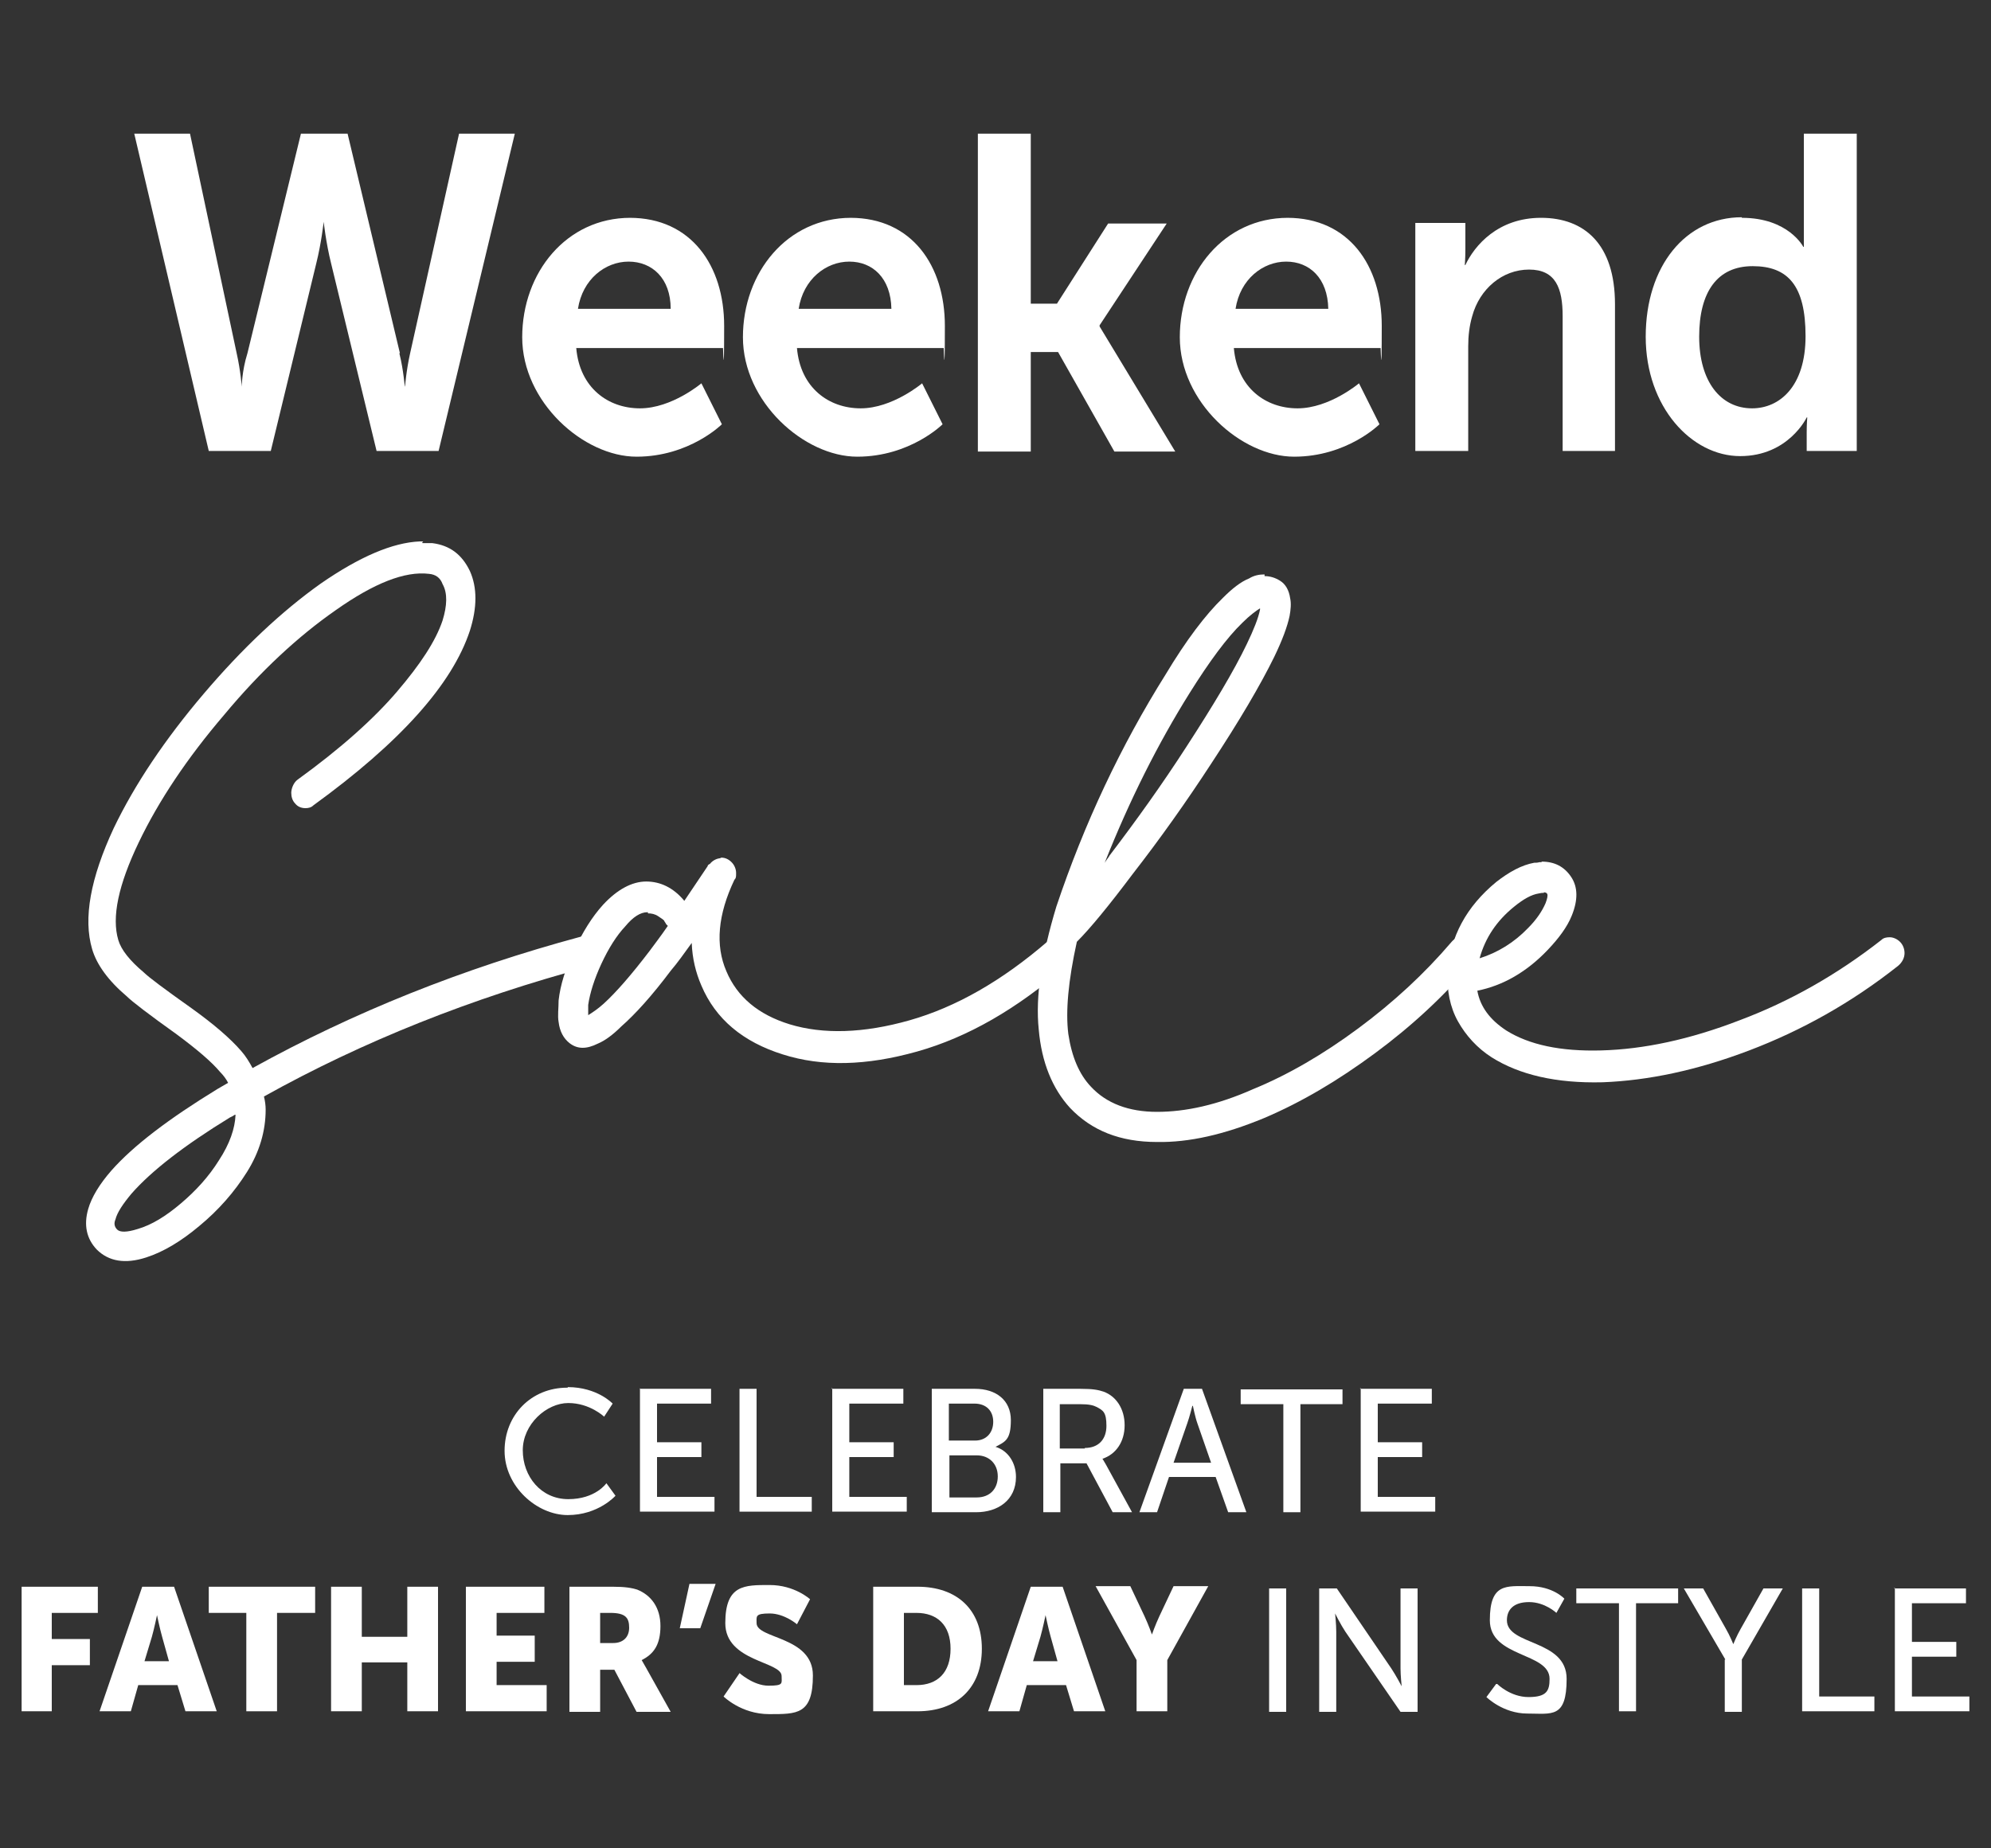
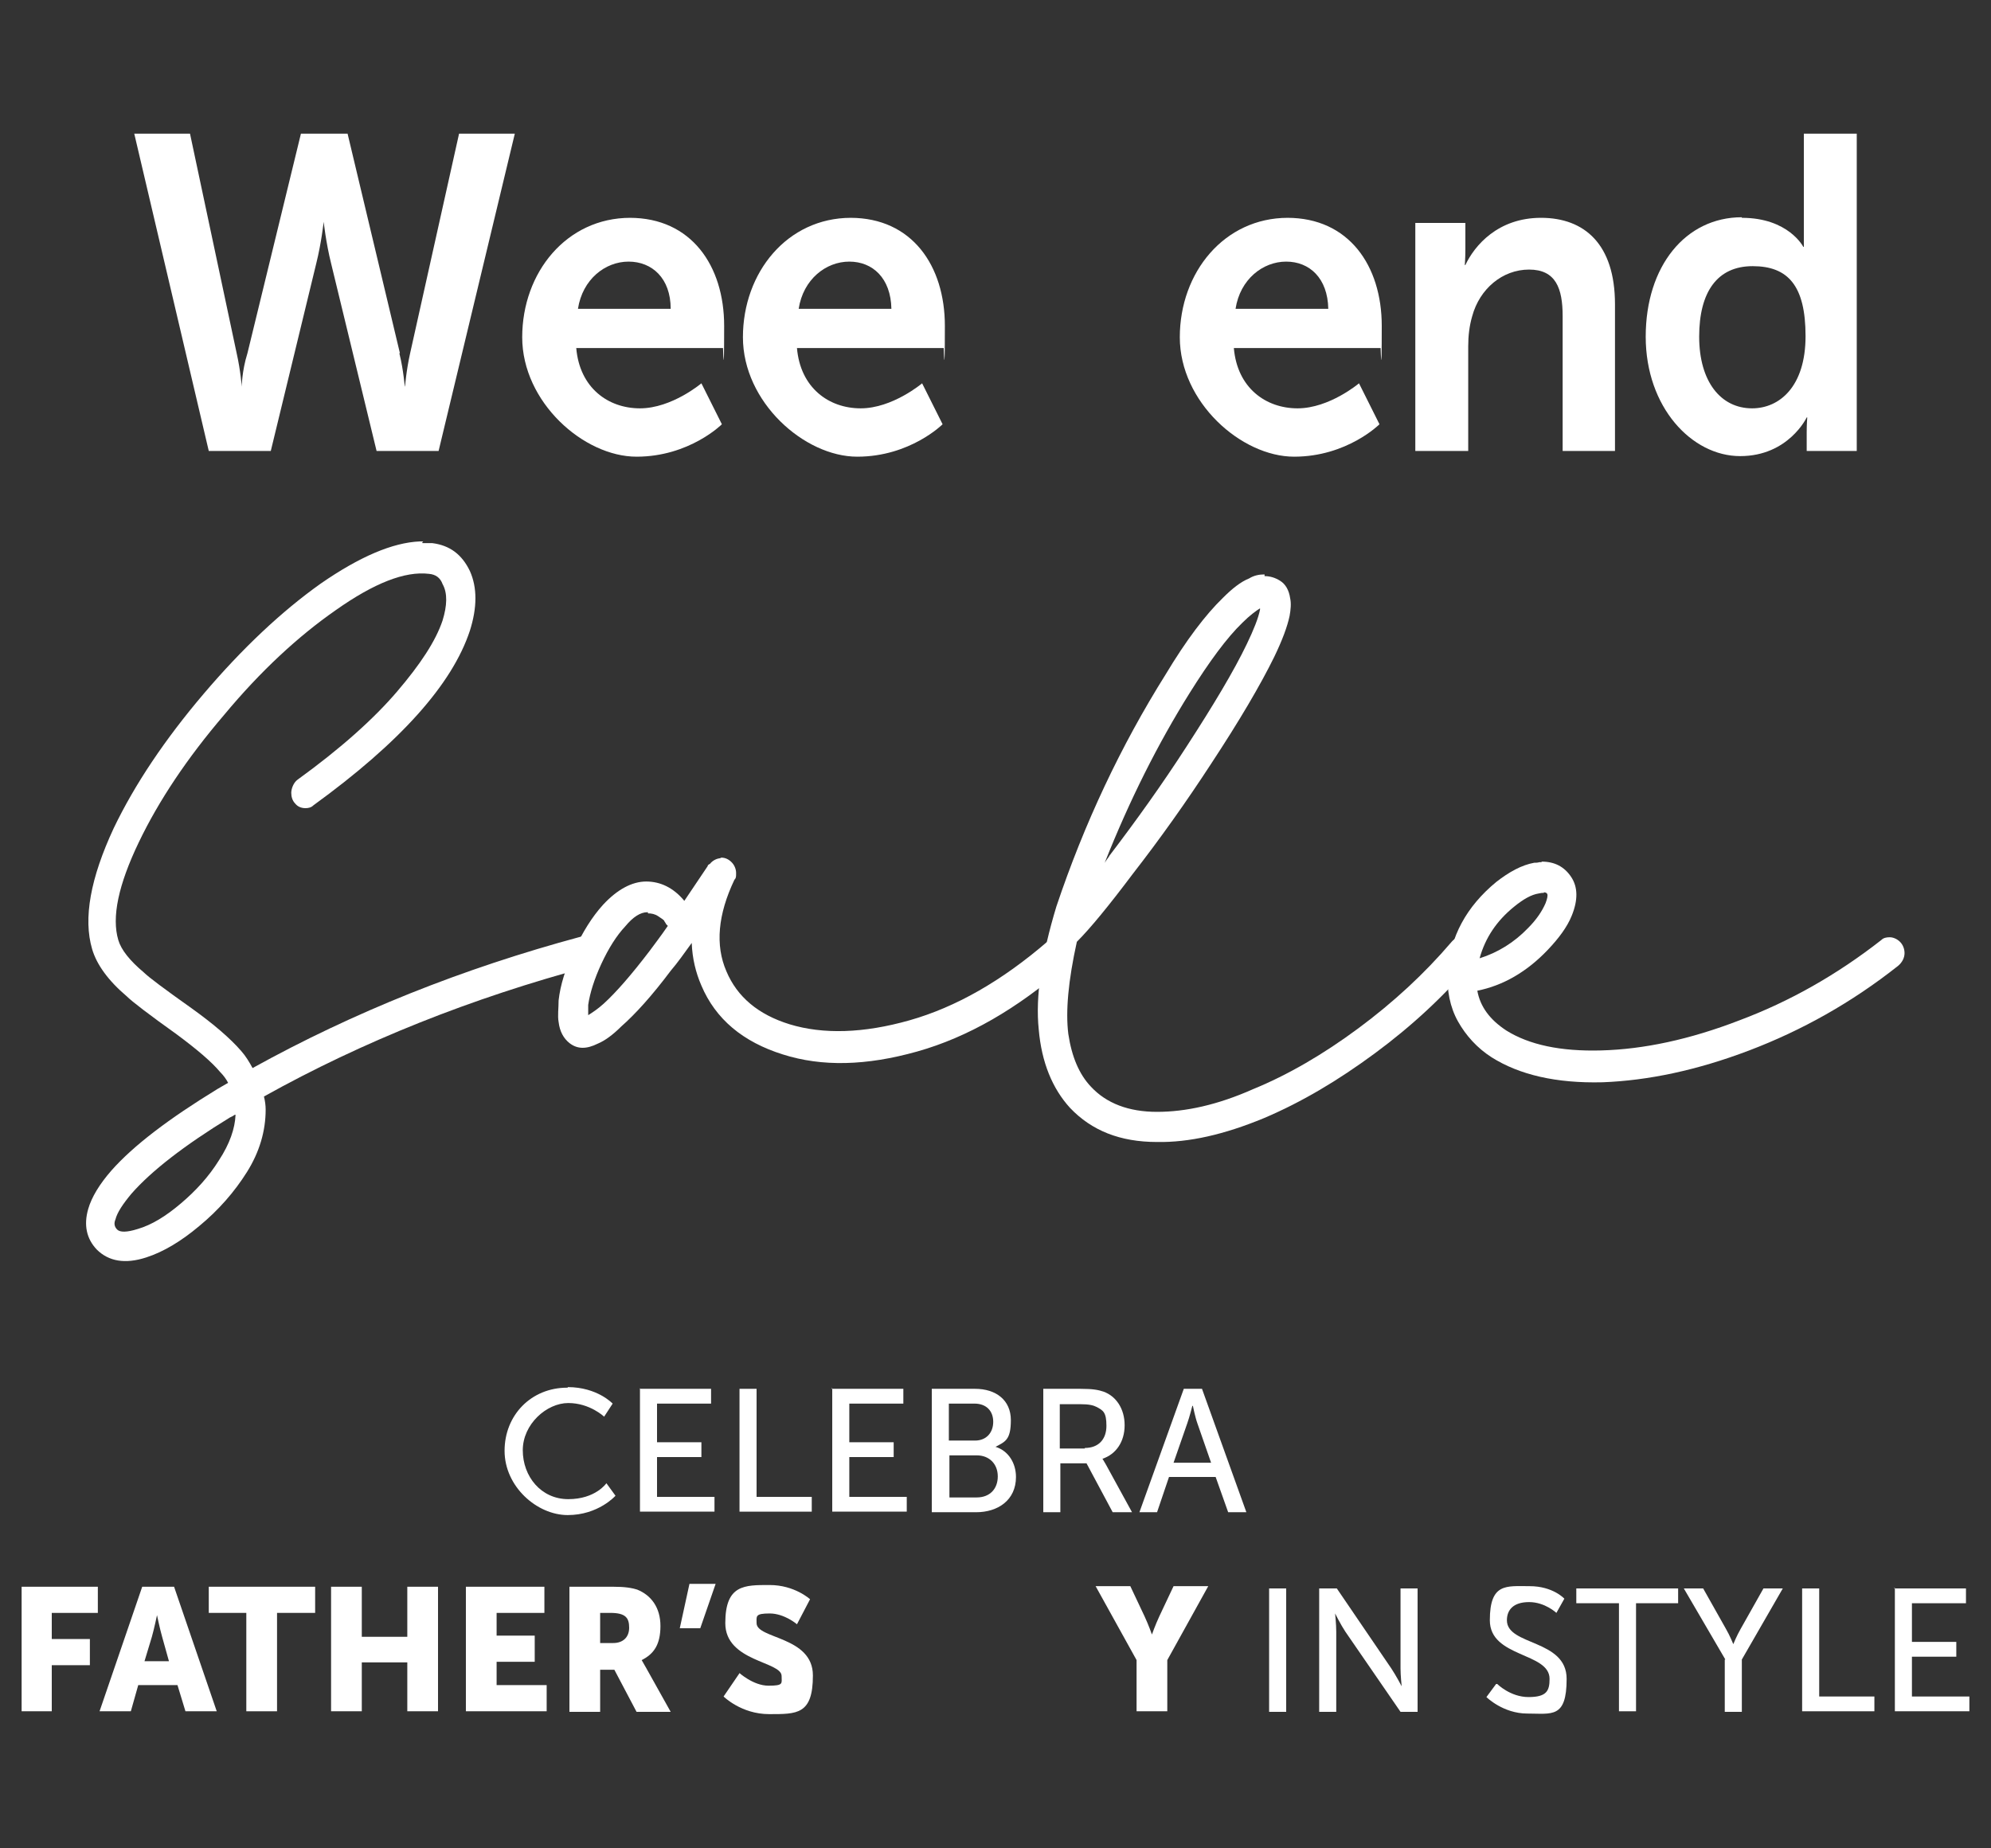
<svg xmlns="http://www.w3.org/2000/svg" id="Capa_1" data-name="Capa 1" version="1.1" viewBox="0 0 350 325">
  <rect x="0" y="0" width="350" height="325" fill="#333333" stroke="none" />
  <defs>
    <style>
      .cls-1 {
        fill: #fff;
        stroke-width: 0px;
      }
    </style>
  </defs>
  <g>
    <path class="cls-1" d="M70.2,62.1c.8,3.2.9,5.9,1,5.9h0s.2-2.8.9-5.9l8.6-38.6h9.8l-13.4,55.8h-10.9l-8-33c-.9-3.6-1.3-7.3-1.3-7.3h0s-.4,3.7-1.3,7.3l-8,33h-10.9l-13.1-55.8h9.8l8.2,38.6c.7,3.1.9,5.9.9,5.9h0s0-2.7,1-5.9l9.4-38.6h8.2l9.2,38.6h-.2Z" />
    <path class="cls-1" d="M110.7,38.3c10.8,0,16.6,8.4,16.6,19s-.2,3.9-.2,3.9h-25.8c.6,7,5.6,10.6,11.2,10.6s10.8-4.4,10.8-4.4l3.6,7.2s-5.7,5.7-15,5.7-20.1-9.6-20.1-21,7.8-21,19-21h-.1ZM117.9,54.3c0-5.4-3.3-8.3-7.4-8.3s-8.1,3.1-8.9,8.3h16.4,0Z" />
    <path class="cls-1" d="M149.5,38.3c10.8,0,16.6,8.4,16.6,19s-.2,3.9-.2,3.9h-25.8c.6,7,5.6,10.6,11.2,10.6s10.8-4.4,10.8-4.4l3.6,7.2s-5.7,5.7-15,5.7-20.1-9.6-20.1-21,7.8-21,19-21h-.1ZM156.7,54.3c-.1-5.4-3.3-8.3-7.4-8.3s-8.1,3.1-8.9,8.3h16.4-.1Z" />
-     <path class="cls-1" d="M171.9,23.5h9.3v29.9h4.6l9-14.1h10.3l-11.8,17.9v.2l13.3,22h-10.7l-9.9-17.5h-4.8v17.5h-9.3V23.6h0Z" />
    <path class="cls-1" d="M226.3,38.3c10.8,0,16.6,8.4,16.6,19s-.2,3.9-.2,3.9h-25.8c.6,7,5.6,10.6,11.2,10.6s10.8-4.4,10.8-4.4l3.6,7.2s-5.7,5.7-15,5.7-20.1-9.6-20.1-21,7.8-21,19-21h-.1ZM233.5,54.3c-.1-5.4-3.3-8.3-7.4-8.3s-8.1,3.1-8.9,8.3h16.4-.1Z" />
    <path class="cls-1" d="M248.7,39.2h8.9v4.6c0,1.5-.1,2.8-.1,2.8h.1c1.6-3.4,5.7-8.3,13.3-8.3s13,4.6,13,15.2v25.8h-9.2v-23.7c0-4.9-1.2-8.2-5.9-8.2s-8.7,3.4-10,8.2c-.5,1.7-.7,3.5-.7,5.3v18.4h-9.3v-40.1h0Z" />
    <path class="cls-1" d="M306.2,38.3c8.2,0,10.8,5.1,10.8,5.1h.1v-19.9h9.3v55.8h-8.8v-3.3c0-1.5.1-2.6.1-2.6h-.1s-3.2,6.8-11.7,6.8-16.6-8.6-16.6-21,7-21,16.9-21h0ZM308,71.8c4.8,0,9.4-3.8,9.4-12.7s-3.1-12.3-9.3-12.3-9.4,4.5-9.4,12.4,3.8,12.6,9.3,12.6Z" />
  </g>
  <g>
    <path class="cls-1" d="M74.3,95.5c.6,0,1.1,0,1.7,0,3.1.4,5.2,2,6.6,4.9,1.3,2.9,1.3,6.4,0,10.5-3.1,9.4-12.2,19.6-27.5,30.7-.4.4-.9.5-1.4.5-.8,0-1.4-.3-1.8-.8-.5-.5-.7-1.2-.7-1.9s.4-1.8,1.1-2.3c7.6-5.5,13.4-10.7,17.5-15.5s6.8-8.9,8-12.5c.8-2.6.9-4.8,0-6.4-.4-1.1-1.2-1.7-2.4-1.8-4.2-.5-9.6,1.6-16.4,6.4-6.6,4.6-13.2,10.7-19.6,18.4-6.5,7.6-11.5,15.1-15,22.4-3.6,7.5-4.8,13.2-3.6,17.2.5,1.7,2,3.6,4.5,5.7.8.8,3.6,2.9,8.4,6.3,3.9,2.8,6.8,5.3,8.7,7.5.8.9,1.4,1.9,2,3,17.7-9.8,36.9-17.5,57.7-23.1.2,0,.4-.1.6-.1.7,0,1.3.3,1.8.8s.8,1.2.8,1.9c0,1.5-.6,2.4-1.9,2.7-20.5,5.5-39.6,13.1-57,22.8.2.8.3,1.6.3,2.3,0,3.8-1.1,7.5-3.3,11s-5,6.7-8.4,9.5c-3.1,2.6-6.2,4.5-9.3,5.5-3.7,1.2-6.6.7-8.7-1.4-1.8-1.9-2.3-4.3-1.5-7.1.6-2.1,2-4.4,4.1-6.8,3.9-4.4,10.1-9.1,18.6-14.3.3-.2.9-.5,1.9-1.1-.3-.6-.8-1.3-1.4-1.9-1.5-1.8-4.1-4-7.6-6.6-4.9-3.5-7.9-5.8-8.8-6.7-3.3-2.8-5.3-5.6-6.1-8.3-1.6-5.4-.3-12.5,3.8-21.3,3.7-7.7,9-15.6,15.8-23.6,6.8-8,13.7-14.5,20.6-19.4,6.8-4.7,12.6-7.2,17.4-7.4h.6l-.2.2ZM41.4,196s-.2,0-.4.2c-.2.1-.4.2-.6.3-8,4.9-13.8,9.4-17.3,13.4-1.5,1.8-2.5,3.3-2.8,4.5-.3.7-.2,1.3.3,1.8s1.7.5,3.6-.1c2.4-.7,4.9-2.2,7.6-4.5,2.6-2.2,4.9-4.7,6.7-7.6,1.9-2.9,2.8-5.6,2.9-7.9h0Z" />
    <path class="cls-1" d="M126.8,150.8h0c.7,0,1.3.3,1.8.8s.8,1.2.8,1.9,0,.9-.3,1.2c-2.9,6.1-3.4,11.5-1.4,16.1,1.9,4.5,5.6,7.6,11.1,9.3,5.9,1.8,13,1.6,21.1-.7s16.2-6.9,24.3-13.9c.4-.4,1-.5,1.7-.5s1.3.3,1.8.8.8,1.2.8,2-.3,1.5-1,2c-8.7,7.6-17.4,12.6-26.3,15.1-8.9,2.5-16.7,2.7-23.6.5-7-2.2-11.8-6.2-14.3-12.1-1-2.3-1.6-4.8-1.7-7.5-1.3,1.8-2.5,3.5-3.7,4.9-3.3,4.4-6.2,7.6-8.7,9.8-1.5,1.5-2.9,2.5-4.1,3-2,1-3.6,1-5-.1-1-.8-1.7-2-1.9-3.7-.2-1.1,0-2.4,0-3.8.3-2.7,1.2-5.6,2.7-8.7,1.5-3.3,3.2-6,5.1-8.1,2.5-2.7,5.1-4.1,7.6-4.1s4.8,1.1,6.7,3.4l4.1-6.1c0-.2.2-.3.4-.4.4-.5,1-.9,1.8-1h0ZM113.8,160.4c-1.2,0-2.5.8-3.9,2.5-1.5,1.6-2.9,3.8-4.2,6.6-1.2,2.6-2,5.1-2.3,7.2,0,.6,0,1.2,0,1.8.8-.5,1.7-1.1,2.7-2,2.2-2,4.9-5.1,8.1-9.3.8-1.1,1.9-2.5,3.2-4.4l-.3-.3c0-.1-.2-.3-.3-.5,0-.2-.5-.5-1.1-.9s-1.2-.5-1.8-.5v-.2Z" />
    <path class="cls-1" d="M222.3,101.3c1,0,1.9.3,2.7.8,1,.6,1.6,1.7,1.8,3.1.2.9.1,2-.1,3.1-.4,1.9-1.3,4.3-2.7,7.2-2.4,4.9-6.1,11.2-11.1,18.8-4.3,6.6-8.9,13.1-13.8,19.4-4.2,5.6-7.5,9.6-9.8,11.9-1.5,6.8-2,12.2-1.5,16.2.6,4,1.9,7.1,4,9.3,2.7,2.9,6.6,4.4,11.6,4.4s10.6-1.2,16.9-4c6.1-2.5,12.3-6.1,18.5-10.7,6.2-4.6,11.6-9.6,16.3-15.1.5-.6,1.1-1,1.8-1s1.4.3,1.8.8c.5.5.7,1.2.7,1.9s-.2,1.4-.6,1.9c-4.9,5.8-10.6,11.1-17.1,15.9-6.5,4.8-12.9,8.6-19.5,11.4-7,2.9-13.2,4.3-18.8,4.2-6.5,0-11.5-2-15.3-6-3.1-3.4-5-8-5.5-13.8-.6-5.8.5-13,3.1-21.6,4.9-14.6,11.3-28.2,19.2-40.8,3.6-6,7-10.5,10.1-13.5,1.6-1.6,3.1-2.8,4.6-3.4.8-.5,1.7-.7,2.7-.7v.3ZM221.6,106.9h0c-.8.5-1.9,1.3-3.2,2.6-2.7,2.6-5.8,6.8-9.3,12.4-5.5,8.8-10.5,18.7-14.9,29.8l.4-.6c.2-.3.4-.5.4-.6,4.8-6.3,9.3-12.6,13.5-19.1,4.8-7.4,8.4-13.4,10.7-18.2,1.2-2.5,2-4.5,2.3-6v-.3h.1Z" />
    <path class="cls-1" d="M271,151.5c2.3,0,4,.9,5.2,2.7s1.2,4.1.1,6.8c-.8,2-2.3,4-4.2,6-3.7,3.9-7.9,6.3-12.4,7.2.5,2.8,2.2,5.1,5.1,7,4,2.5,9.5,3.7,16.7,3.5,7.4-.2,15.5-1.9,24.3-5.3,8.8-3.3,17.1-8,24.9-14.1.4-.4.9-.5,1.5-.5s1.3.3,1.8.8.8,1.2.8,2-.4,1.6-1.1,2.2c-8.2,6.5-17,11.4-26.2,14.9s-17.8,5.3-25.8,5.6c-8.1.2-14.6-1.3-19.5-4.4-2.5-1.6-4.5-3.8-5.9-6.3s-2-5.5-1.8-8.7c.4-6.2,3.3-11.5,8.5-15.8,2.3-1.8,4.5-3,6.7-3.4.3,0,.6,0,.9-.1h.4ZM271.4,157h-.1c-.2,0-.4,0-.8.1-1.3.2-2.7,1-4.3,2.3-3.1,2.5-5.1,5.5-6.1,9.1,3.2-1,6.1-2.8,8.5-5.3,1.5-1.5,2.5-3,3.1-4.4.3-.8.4-1.3.3-1.6-.1-.2-.3-.3-.6-.3h0Z" />
  </g>
  <g>
    <path class="cls-1" d="M99.8,243.9c5.2,0,7.9,2.9,7.9,2.9l-1.5,2.3s-2.5-2.4-6.3-2.4-8,3.7-8,8.3,3.2,8.6,8,8.6,6.7-2.8,6.7-2.8l1.6,2.2s-3,3.4-8.4,3.4-11.1-5-11.1-11.3,4.7-11.1,11-11.1h.1Z" />
    <path class="cls-1" d="M112.4,244.2h12.6v2.6h-9.5v6.8h7.8v2.6h-7.8v7h10.1v2.6h-13.1v-21.7h0Z" />
    <path class="cls-1" d="M130,244.2h3v19h9.7v2.6h-12.7v-21.7h0Z" />
    <path class="cls-1" d="M146.2,244.2h12.6v2.6h-9.5v6.8h7.8v2.6h-7.8v7h10.1v2.6h-13.1v-21.7h-.1Z" />
    <path class="cls-1" d="M163.8,244.2h7.6c3.7,0,6.3,2,6.3,5.5s-1,3.8-2.7,4.7h0c2.3.7,3.6,2.9,3.6,5.3,0,4.1-3.2,6.2-7,6.2h-7.8v-21.7h0ZM171.4,253.3c2,0,3.2-1.4,3.2-3.3s-1.2-3.2-3.3-3.2h-4.5v6.5h4.6ZM171.7,263.3c2.3,0,3.7-1.5,3.7-3.7s-1.5-3.7-3.7-3.7h-4.8v7.4h4.9,0Z" />
    <path class="cls-1" d="M183.3,244.2h6.6c2.3,0,3.2.2,4.1.5,2.2.8,3.7,3,3.7,5.9s-1.5,5.1-3.9,5.9h0s.2.3.6,1l4.6,8.4h-3.4l-4.6-8.6h-4.6v8.6h-3v-21.7h-.1ZM190.7,254.6c2.4,0,3.8-1.5,3.8-3.9s-.6-2.7-1.7-3.3c-.6-.3-1.3-.5-3-.5h-3.5v7.8h4.4Z" />
    <path class="cls-1" d="M213.7,259.7h-8.2l-2.1,6.2h-3.1l7.8-21.7h3.2l7.8,21.7h-3.2l-2.2-6.2ZM209.6,247.2s-.5,2-.9,3.1l-2.4,6.9h6.6l-2.4-6.9c-.4-1.1-.8-3.1-.8-3.1h-.1Z" />
-     <path class="cls-1" d="M225.5,246.9h-7.4v-2.6h17.9v2.6h-7.4v19h-3v-19h-.1Z" />
-     <path class="cls-1" d="M239.1,244.2h12.6v2.6h-9.5v6.8h7.8v2.6h-7.8v7h10.1v2.6h-13.1v-21.7h-.1Z" />
    <path class="cls-1" d="M3.8,279h13.4v4.6h-8.1v4.6h6.7v4.6h-6.7v8.1H3.8v-21.9h0Z" />
    <path class="cls-1" d="M31.1,296.3h-6.8l-1.3,4.6h-5.5l7.5-21.9h5.6l7.5,21.9h-5.5l-1.4-4.6h0ZM27.6,284s-.5,2.4-.9,3.8l-1.3,4.3h4.3l-1.2-4.3c-.4-1.4-.9-3.8-.9-3.8h0Z" />
    <path class="cls-1" d="M43.4,283.6h-6.7v-4.6h18.7v4.6h-6.7v17.3h-5.4v-17.3h.1Z" />
    <path class="cls-1" d="M58.2,279h5.4v8.8h8v-8.8h5.4v21.9h-5.4v-8.6h-8v8.6h-5.4s0-21.9,0-21.9Z" />
    <path class="cls-1" d="M82,279h13.7v4.6h-8.4v4h6.7v4.6h-6.7v4.1h8.8v4.6h-14.2v-21.9h0Z" />
    <path class="cls-1" d="M100.1,279h7.6c2.2,0,3.3.2,4.3.5,2.5,1,4.1,3.2,4.1,6.4s-1.1,4.9-3.3,6h0s.3.5.8,1.4l4.3,7.7h-6l-3.9-7.4h-2.5v7.4h-5.4v-21.9h0ZM107.8,288.9c1.7,0,2.8-1,2.8-2.7s-.6-2.6-3.3-2.6h-1.8v5.3h2.3Z" />
    <path class="cls-1" d="M121.1,278.5h4.7l-2.7,7.8h-3.6l1.7-7.8h0Z" />
-     <path class="cls-1" d="M129.9,294.1s2.5,2.3,5.2,2.3,2.3-.4,2.3-1.7c0-2.6-9.9-2.5-9.9-9.3s3.4-6.7,7.8-6.7,7.1,2.5,7.1,2.5l-2.3,4.4s-2.2-1.9-4.8-1.9-2.3.5-2.3,1.7c0,2.8,9.9,2.3,9.9,9.2s-2.8,6.8-7.7,6.8-8-3.1-8-3.1l2.8-4.1h0Z" />
-     <path class="cls-1" d="M153.5,279h7.8c6.9,0,11.3,4,11.3,10.9s-4.4,11-11.3,11h-7.8v-21.9ZM161.1,296.3c3.7,0,6-2.2,6-6.4s-2.4-6.3-6-6.3h-2.2v12.7h2.2Z" />
-     <path class="cls-1" d="M187.3,296.3h-6.8l-1.3,4.6h-5.5l7.5-21.9h5.6l7.5,21.9h-5.5l-1.4-4.6h-.1ZM183.8,284s-.5,2.4-.9,3.8l-1.3,4.3h4.3l-1.2-4.3c-.4-1.4-.9-3.8-.9-3.8h0Z" />
+     <path class="cls-1" d="M129.9,294.1s2.5,2.3,5.2,2.3,2.3-.4,2.3-1.7c0-2.6-9.9-2.5-9.9-9.3s3.4-6.7,7.8-6.7,7.1,2.5,7.1,2.5l-2.3,4.4s-2.2-1.9-4.8-1.9-2.3.5-2.3,1.7c0,2.8,9.9,2.3,9.9,9.2s-2.8,6.8-7.7,6.8-8-3.1-8-3.1l2.8-4.1Z" />
    <path class="cls-1" d="M199.8,291.9l-7.2-13h6.1l2.5,5.3c.7,1.5,1.3,3.2,1.3,3.2h0s.6-1.7,1.3-3.2l2.5-5.3h6.1l-7.2,13v9h-5.4v-9h0Z" />
    <path class="cls-1" d="M223.1,279.3h3v21.7h-3v-21.7Z" />
    <path class="cls-1" d="M232,279.3h3l9.6,14.1c.8,1.2,1.8,3.1,1.8,3.1h0s-.2-1.9-.2-3.1v-14.1h3v21.7h-3l-9.7-14.1c-.8-1.2-1.8-3.2-1.8-3.2h0s.2,1.9.2,3.2v14.1h-3v-21.7h0Z" />
    <path class="cls-1" d="M263.2,296.1s2.3,2.3,5.5,2.3,3.7-1.1,3.7-3.2c0-4.7-10.5-3.7-10.5-10.3s2.9-6,7-6,6.1,2.2,6.1,2.2l-1.4,2.5s-2-1.9-4.8-1.9-3.9,1.4-3.9,3.2c0,4.5,10.5,3.3,10.5,10.3s-2.6,6.1-6.9,6.1-7.2-2.9-7.2-2.9l1.7-2.3h.2Z" />
    <path class="cls-1" d="M284.5,281.9h-7.4v-2.6h17.9v2.6h-7.4v19h-3v-19h-.1Z" />
    <path class="cls-1" d="M303.3,291.8l-7.3-12.5h3.4l4,7.1c.7,1.2,1.3,2.7,1.3,2.7h0s.6-1.5,1.3-2.7l4-7.1h3.4l-7.2,12.5v9.2h-3v-9.2h.1Z" />
    <path class="cls-1" d="M316.8,279.3h3v19h9.7v2.6h-12.7v-21.7h0Z" />
    <path class="cls-1" d="M333,279.3h12.6v2.6h-9.5v6.8h7.8v2.6h-7.8v7h10.1v2.6h-13.1v-21.7h-.1Z" />
  </g>
</svg>